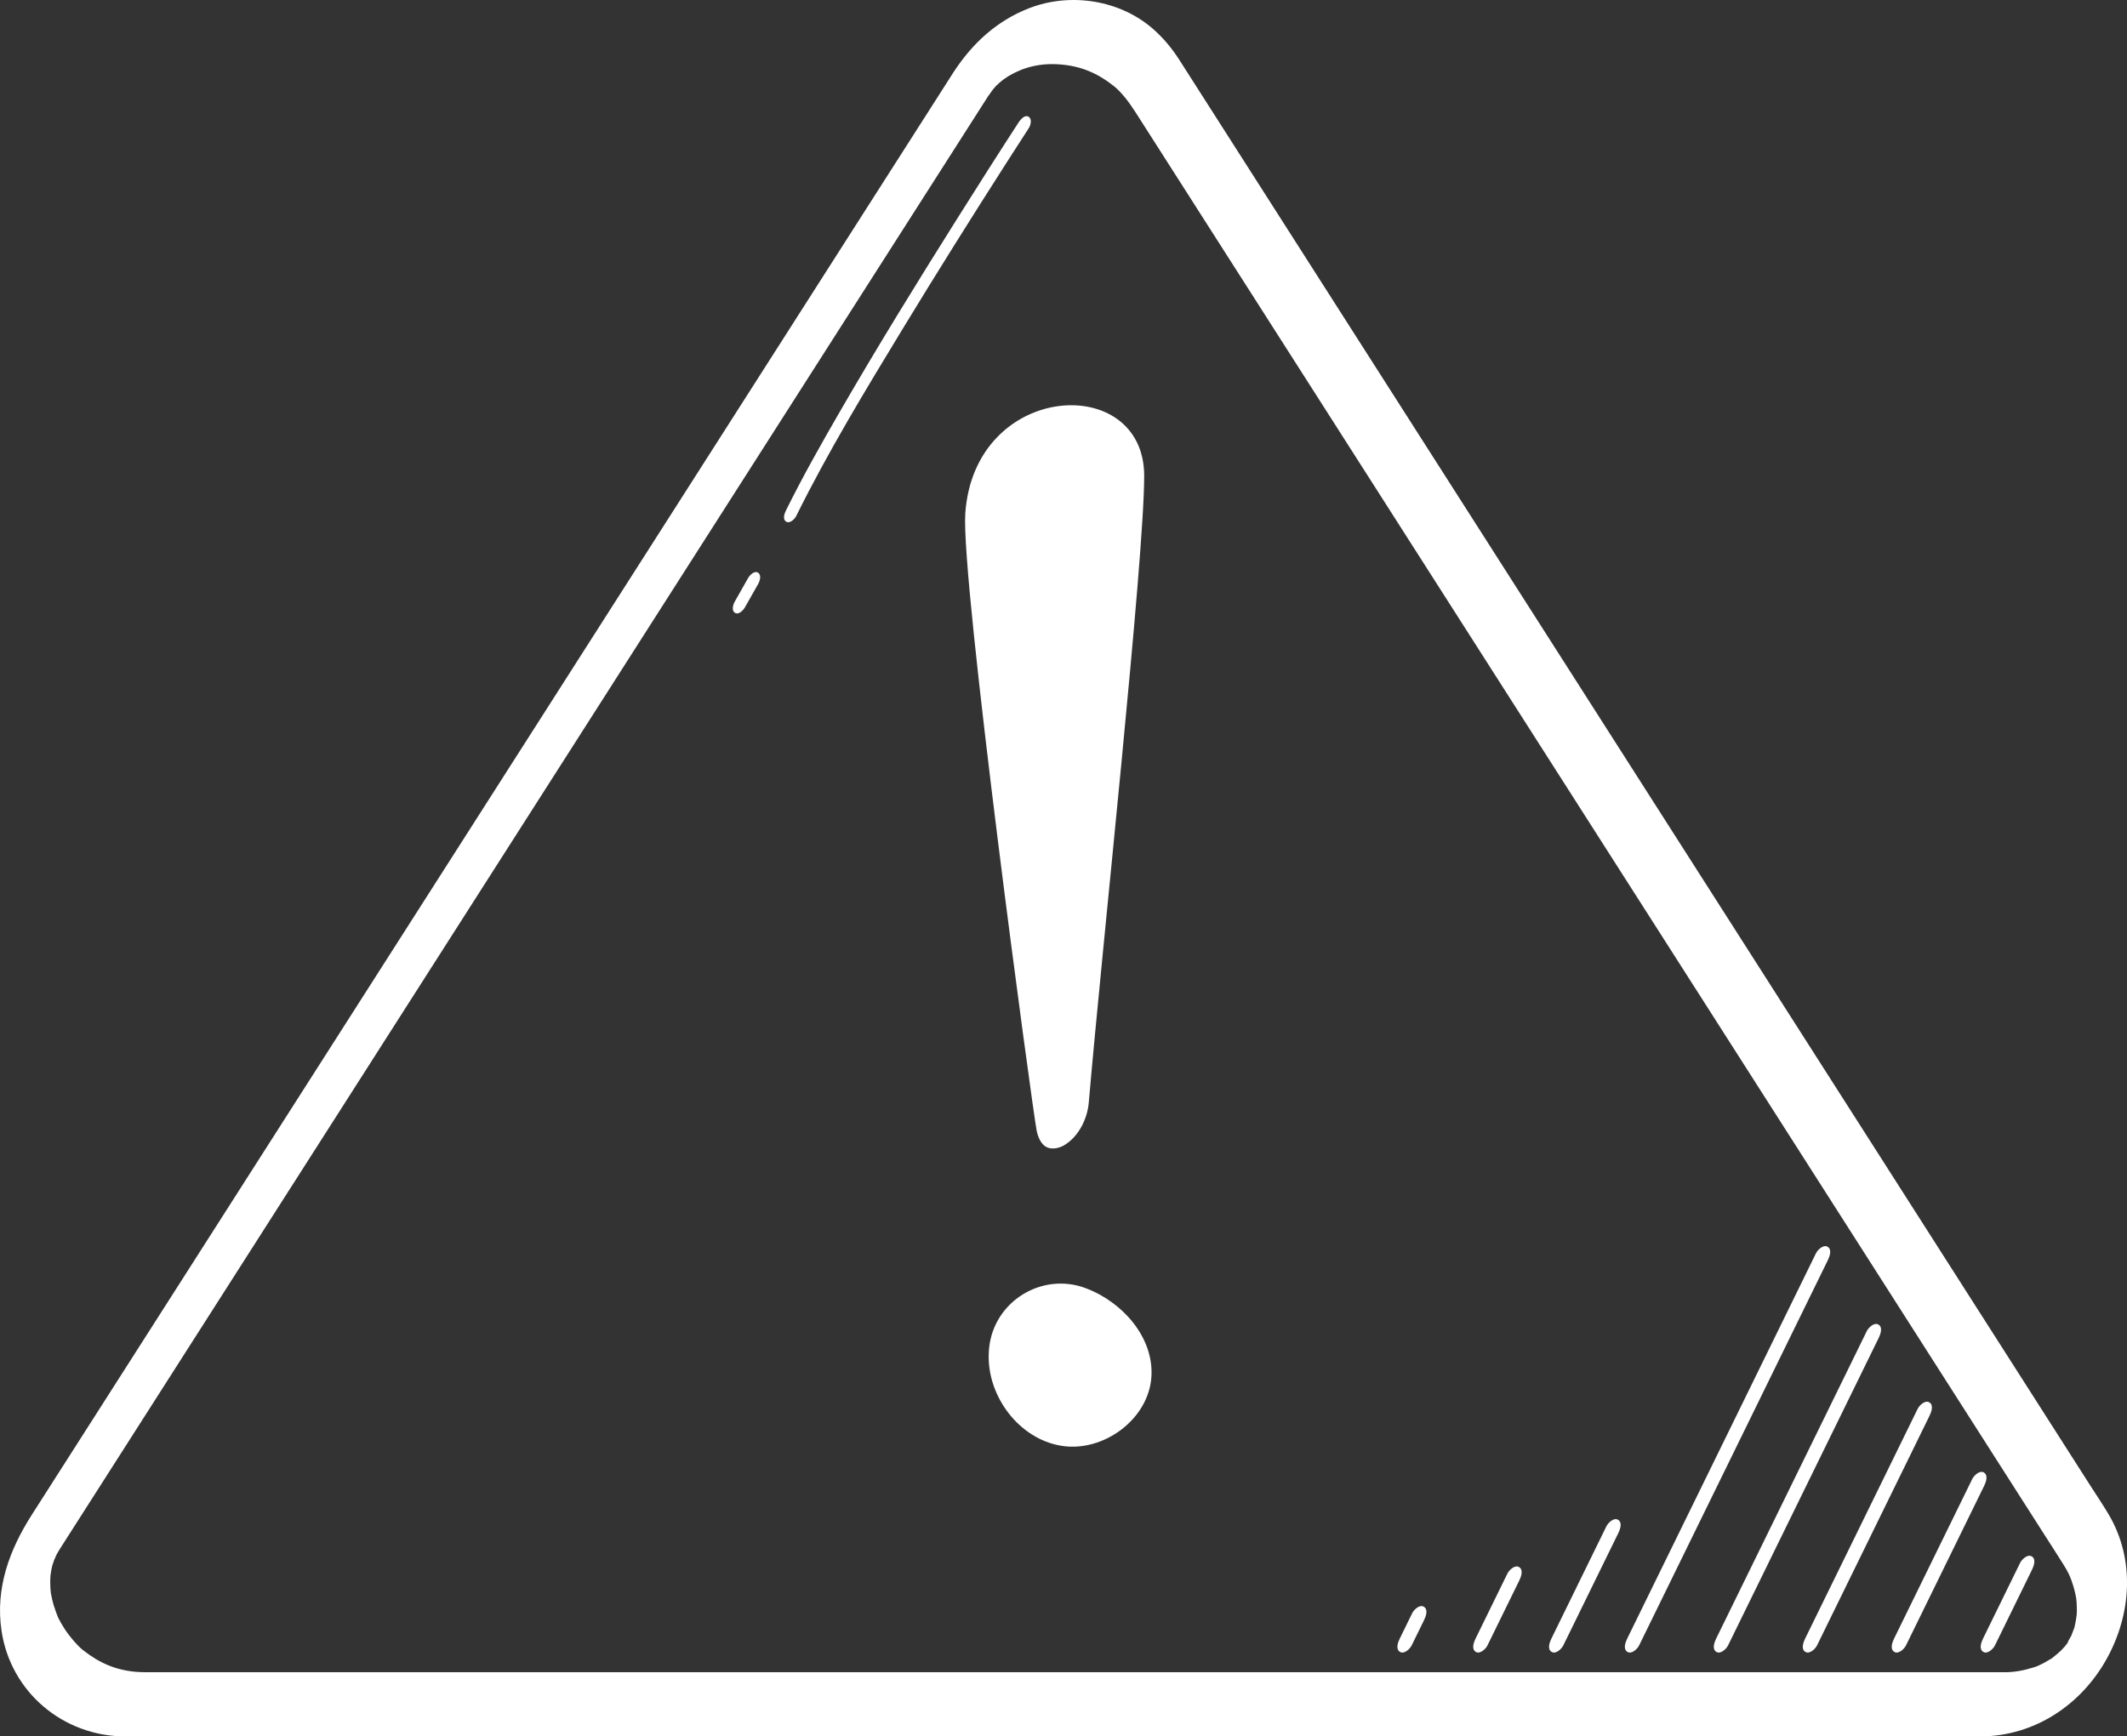
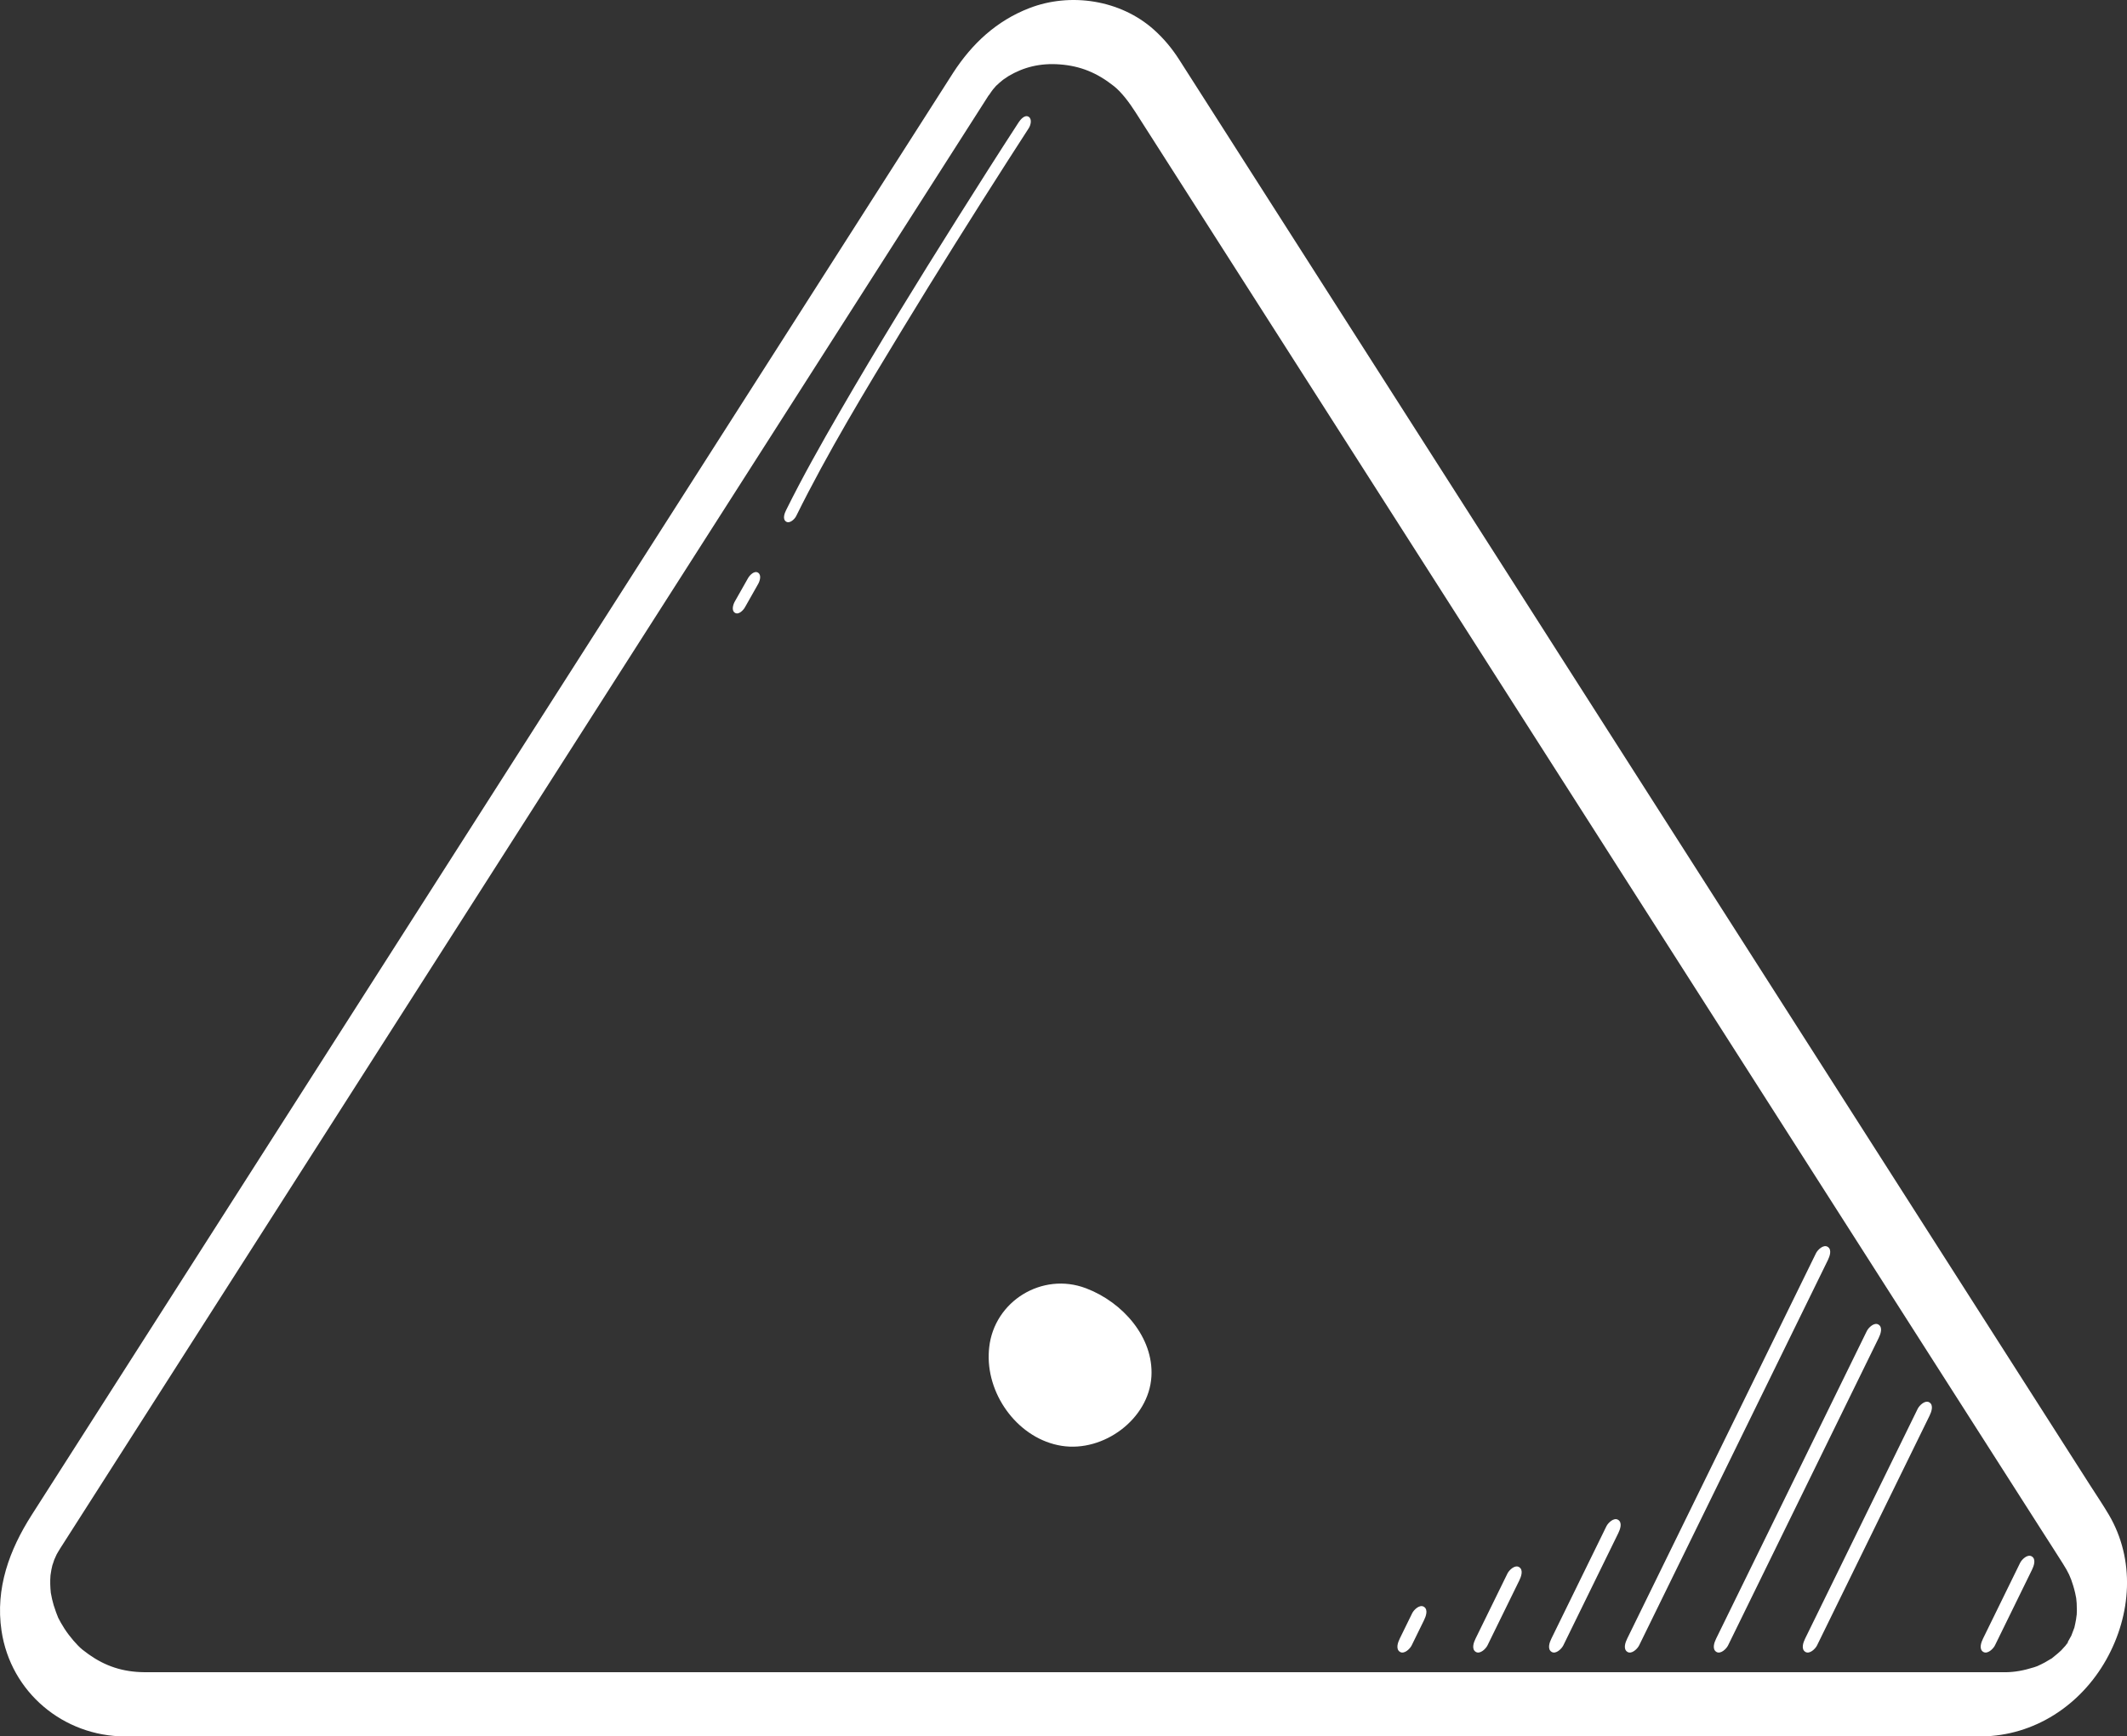
<svg xmlns="http://www.w3.org/2000/svg" id="Layer_2" viewBox="0 0 1889.56 1543">
  <rect x="0" y="0" width="1889.56" height="1543" fill="#333333" stroke="none" />
  <defs>
    <style>.cls-1{fill:#fff;stroke-width:0px;}</style>
  </defs>
  <g id="Objects">
    <path class="cls-1" d="M1873.36,1345.91c-5.28-8.96-11.16-17.6-16.75-26.36-14.11-22.08-28.21-44.17-42.32-66.25-21.37-33.46-42.75-66.92-64.12-100.38-26.95-42.19-53.89-84.37-80.84-126.56-30.78-48.18-61.56-96.37-92.34-144.55-32.87-51.45-65.74-102.91-98.61-154.36-33.38-52.25-66.75-104.5-100.13-156.75-31.81-49.8-63.62-99.6-95.44-149.41-28.67-44.88-57.34-89.76-86.01-134.64-23.78-37.23-47.57-74.47-71.35-111.7-17.16-26.86-34.32-53.72-51.47-80.58-8.81-13.79-17.62-27.58-26.43-41.37-6.34-9.92-13.7-18.79-22.54-26.68C995.44-.07,951.09-6.99,914.33,7.26c-28.99,11.23-50.74,31.46-67.52,57.33-2.37,3.66-4.69,7.34-7.04,11.02-11.63,18.21-23.26,36.42-34.9,54.63-19.45,30.44-38.89,60.89-58.34,91.33-25.66,40.17-51.32,80.33-76.97,120.5-29.87,46.76-59.74,93.53-89.61,140.29-32.45,50.81-64.91,101.61-97.36,152.42l-99.88,156.37c-32.39,50.71-64.79,101.43-97.18,152.14-29.89,46.79-59.78,93.58-89.66,140.37-25.34,39.67-50.69,79.35-76.03,119.02-19.21,30.07-38.42,60.14-57.63,90.22-11.33,17.74-22.67,35.49-34,53.23-19.87,31.1-32.45,65.24-26.87,102.91,8.11,54.79,55.07,93.9,109.91,93.97,14.71.02,29.42,0,44.13,0h1604.92c46.96-.55,88-27.62,110.84-68.26,22.4-39.87,25.85-88.72,2.24-128.82ZM879.83,82.3c-.04.07-.08.14-.12.21,0-.01,0-.02,0-.03.01-.06.08-.13.11-.18ZM1809.22,1480.87c-1.2.53-.66.29,0,0h0ZM1835.1,1462.17c.47-.77,1.99-3.35,2.09-3.2.2.33-.76,1.64-2.09,3.2ZM1844.82,1435.14c-.17,1.24-.43,3.44-.53,4-.41,2.45-.96,4.86-1.5,7.28,0,0,0,0,0,0-.08.2-.18.44-.3.74-.77,1.96-1.52,3.95-2.24,5.93-.05.13-.09.25-.13.37-.99,1.77-1.93,3.56-2.98,5.3-.54.9-1.18,1.76-1.69,2.68-.23.42-.37.67-.44.81-2.23,2.61-5.43,5.87-5.96,6.46,3.39-3.69,1.62-1.71-.77.39-1.6,1.41-3.3,2.7-4.94,4.07-.23.19-.42.35-.58.49-.21.11-.45.25-.77.42-1.88,1.07-3.69,2.25-5.59,3.28-2.14,1.16-4.34,2.21-6.56,3.21-.94.34-1.88.69-2.83.99-9.38,2.92-17.04,4.31-25.3,4.41H135.15c-4.75,0-9.48.04-14.22-.35-18.17-1.51-32.92-7.87-47.74-19.75-4.6-3.69-11.36-11.58-15.93-18.62-1.15-1.77-2.24-3.58-3.28-5.42-.5-.89-2.36-4.48-2.26-4.22-.72-1.59-3.05-7.84-4.05-11.24-1.05-3.58-1.9-7.23-2.52-10.92.05.01-.28-2.85-.34-3.88-.16-2.5-.22-5.01-.18-7.52,0-.59.16-2.9.22-4.15.23-1.39.65-4.3.82-5.16.36-1.86.8-3.69,1.25-5.53-1,4.17.41-.96,1.28-3.23.32-.83,1.94-4.16,2.15-4.77.59-1.03,1.19-2.08,1.41-2.44.62-1.06,1.27-2.1,1.92-3.14.14-.23.29-.45.43-.67,2.14-3.4,4.33-6.78,6.5-10.17,11.18-17.51,22.36-35.01,33.55-52.52,18.92-29.62,37.84-59.24,56.76-88.86,24.83-38.88,49.67-77.76,74.5-116.63,29.31-45.88,58.62-91.77,87.93-137.65,31.98-50.07,63.97-100.14,95.95-150.21,32.97-51.61,65.93-103.22,98.9-154.82,32.26-50.5,64.52-101,96.77-151.5,29.86-46.74,59.72-93.49,89.58-140.23,25.77-40.34,51.54-80.68,77.31-121.02,19.91-31.16,39.81-62.32,59.72-93.49,12.56-19.66,25.11-39.31,37.67-58.97,2.96-4.63,5.96-9.24,8.88-13.9.17-.26.42-.58.68-.92-1.35,2.33,1.79-2.72,3.34-4.61,1.11-1.35,2.72-3.09,2.66-3.09,1.04-.99,2.1-1.97,3.19-2.92,1.7-1.47,3.47-2.84,5.24-4.23-4.06,3.19.92-.54,2.59-1.54,13.37-7.98,28.22-11.78,45.79-10.43,18.15,1.39,32.95,7.38,48,19.34,6.76,5.37,13.65,14.56,19.21,23.27,8.53,13.35,17.05,26.7,25.58,40.04,16.77,26.26,33.55,52.52,50.32,78.78,23.33,36.52,46.66,73.05,69.99,109.57,28.05,43.91,56.09,87.81,84.14,131.72,31.36,49.09,62.71,98.18,94.07,147.27,32.85,51.42,65.7,102.85,98.55,154.27,32.65,51.11,65.3,102.22,97.95,153.33,30.76,48.15,61.51,96.3,92.27,144.45,27.18,42.54,54.35,85.09,81.53,127.63,21.9,34.29,43.8,68.57,65.71,102.86,14.88,23.3,29.77,46.6,44.65,69.9,6.33,9.91,12.74,19.77,18.99,29.73,4.8,7.64,6.7,11.45,9.22,19.74.65,2.14,1.22,4.29,1.72,6.47.16.69.68,3.44.91,4.5.08,1.02.38,3.84.43,4.55.13,2.16.19,4.31.17,6.47,0,.55-.1,2.69-.15,3.97Z" />
-     <path class="cls-1" d="M929.21,1019.06c4.81,2.77,11.53,1.34,16.01-1.29,12.83-7.55,20.76-23.25,22.03-38.17,11.81-138.14,49.21-481.96,49.21-556.75,0-92.45-150.71-83.85-158.92,33.24-4.15,59.21,59.86,530.78,63.36,548.45,1.01,5.11,3.47,11.73,8.31,14.52Z" />
+     <path class="cls-1" d="M929.21,1019.06Z" />
    <path class="cls-1" d="M965.05,1144.89c-.16-.06-.32-.12-.48-.18-38.73-14.62-81.36,11.52-85.81,52.67-.22,2.03-.36,4.06-.42,6.1-1.13,37.84,27.37,75.4,64.77,81.31,37.38,5.91,77.55-23.87,79.78-61.65,2.04-34.66-25.41-65.86-57.84-78.25Z" />
    <path class="cls-1" d="M1623.81,1119.77c1.59-3.24,3.89-9.37-.2-11.85-3.8-2.3-8.9,2.76-10.36,5.75-43.6,89.03-87.2,178.06-130.81,267.1-12.29,25.1-24.58,50.19-36.87,75.29-1.59,3.24-3.89,9.37.2,11.85,3.8,2.3,8.9-2.76,10.36-5.75,43.6-89.03,87.2-178.06,130.81-267.1,12.29-25.1,24.58-50.19,36.87-75.29Z" />
    <path class="cls-1" d="M1437.44,1350.52c-3.8-2.3-8.9,2.76-10.36,5.75-16.29,33.26-32.58,66.52-48.86,99.78-1.59,3.24-3.89,9.37.2,11.85,3.8,2.3,8.9-2.76,10.36-5.75,16.29-33.26,32.58-66.52,48.86-99.78,1.59-3.24,3.89-9.37-.2-11.85Z" />
    <path class="cls-1" d="M1349.51,1392.54c-3.8-2.3-8.9,2.76-10.36,5.75-9.43,19.25-18.86,38.51-28.29,57.76-1.59,3.24-3.89,9.37.2,11.85,3.8,2.3,8.9-2.76,10.36-5.75,9.43-19.25,18.86-38.51,28.29-57.76,1.59-3.24,3.89-9.37-.2-11.85Z" />
    <path class="cls-1" d="M1264.9,1427.78c-3.8-2.3-8.9,2.76-10.36,5.75-3.68,7.51-7.35,15.01-11.03,22.52-1.59,3.24-3.89,9.37.2,11.85,3.8,2.3,8.9-2.76,10.36-5.75,3.68-7.51,7.35-15.01,11.03-22.52,1.59-3.24,3.89-9.37-.2-11.85Z" />
    <path class="cls-1" d="M1668.98,1188.89c1.59-3.24,3.89-9.37-.2-11.85-3.8-2.3-8.9,2.76-10.36,5.75-34.7,70.85-69.39,141.69-104.09,212.54-9.91,20.24-19.83,40.48-29.74,60.72-1.59,3.24-3.89,9.37.2,11.85,3.8,2.3,8.9-2.76,10.36-5.75,34.7-70.85,69.39-141.69,104.09-212.54,9.91-20.24,19.83-40.48,29.74-60.72Z" />
    <path class="cls-1" d="M1713.96,1246.16c-3.8-2.3-8.9,2.76-10.36,5.75-33.32,68.05-66.65,136.09-99.97,204.14-1.59,3.24-3.89,9.37.2,11.85,3.8,2.3,8.9-2.76,10.36-5.75,33.32-68.05,66.65-136.09,99.97-204.14,1.59-3.24,3.89-9.37-.2-11.85Z" />
-     <path class="cls-1" d="M1762.45,1308.51c-3.8-2.3-8.9,2.76-10.36,5.75-23.15,47.26-46.29,94.53-69.44,141.79-1.59,3.24-3.89,9.37.2,11.85,3.8,2.3,8.9-2.76,10.36-5.75,23.15-47.26,46.29-94.53,69.44-141.79,1.59-3.24,3.89-9.37-.2-11.85Z" />
    <path class="cls-1" d="M1804.96,1383.05c-3.8-2.3-8.9,2.76-10.36,5.75-10.98,22.42-21.96,44.83-32.93,67.25-1.59,3.24-3.89,9.37.2,11.85,3.8,2.3,8.9-2.76,10.36-5.75,10.98-22.42,21.96-44.83,32.93-67.25,1.59-3.24,3.89-9.37-.2-11.85Z" />
    <path class="cls-1" d="M913.96,113.83c1.67-2.57,3.09-8.1-.17-10.08-3.44-2.09-7.27,2.52-8.81,4.89-18.44,28.36-36.56,56.93-54.58,85.56-35.68,56.71-70.86,113.77-104.4,171.78-16.63,28.76-32.99,57.74-47.73,87.51-1.36,2.75-3.3,7.97.17,10.08,3.24,1.96,7.56-2.36,8.81-4.89,28.17-56.89,61.25-111.47,94.19-165.68,30.47-50.15,61.65-99.87,93.28-149.29,6.39-9.98,12.78-19.95,19.24-29.88Z" />
    <path class="cls-1" d="M673.35,508.85c-3.33-2.02-7.42,2.43-8.81,4.89-3.92,6.92-7.84,13.85-11.76,20.77-1.51,2.67-3.2,8.03.17,10.08,3.33,2.02,7.42-2.43,8.81-4.89,3.92-6.92,7.84-13.85,11.76-20.77,1.51-2.67,3.2-8.03-.17-10.08Z" />
  </g>
</svg>